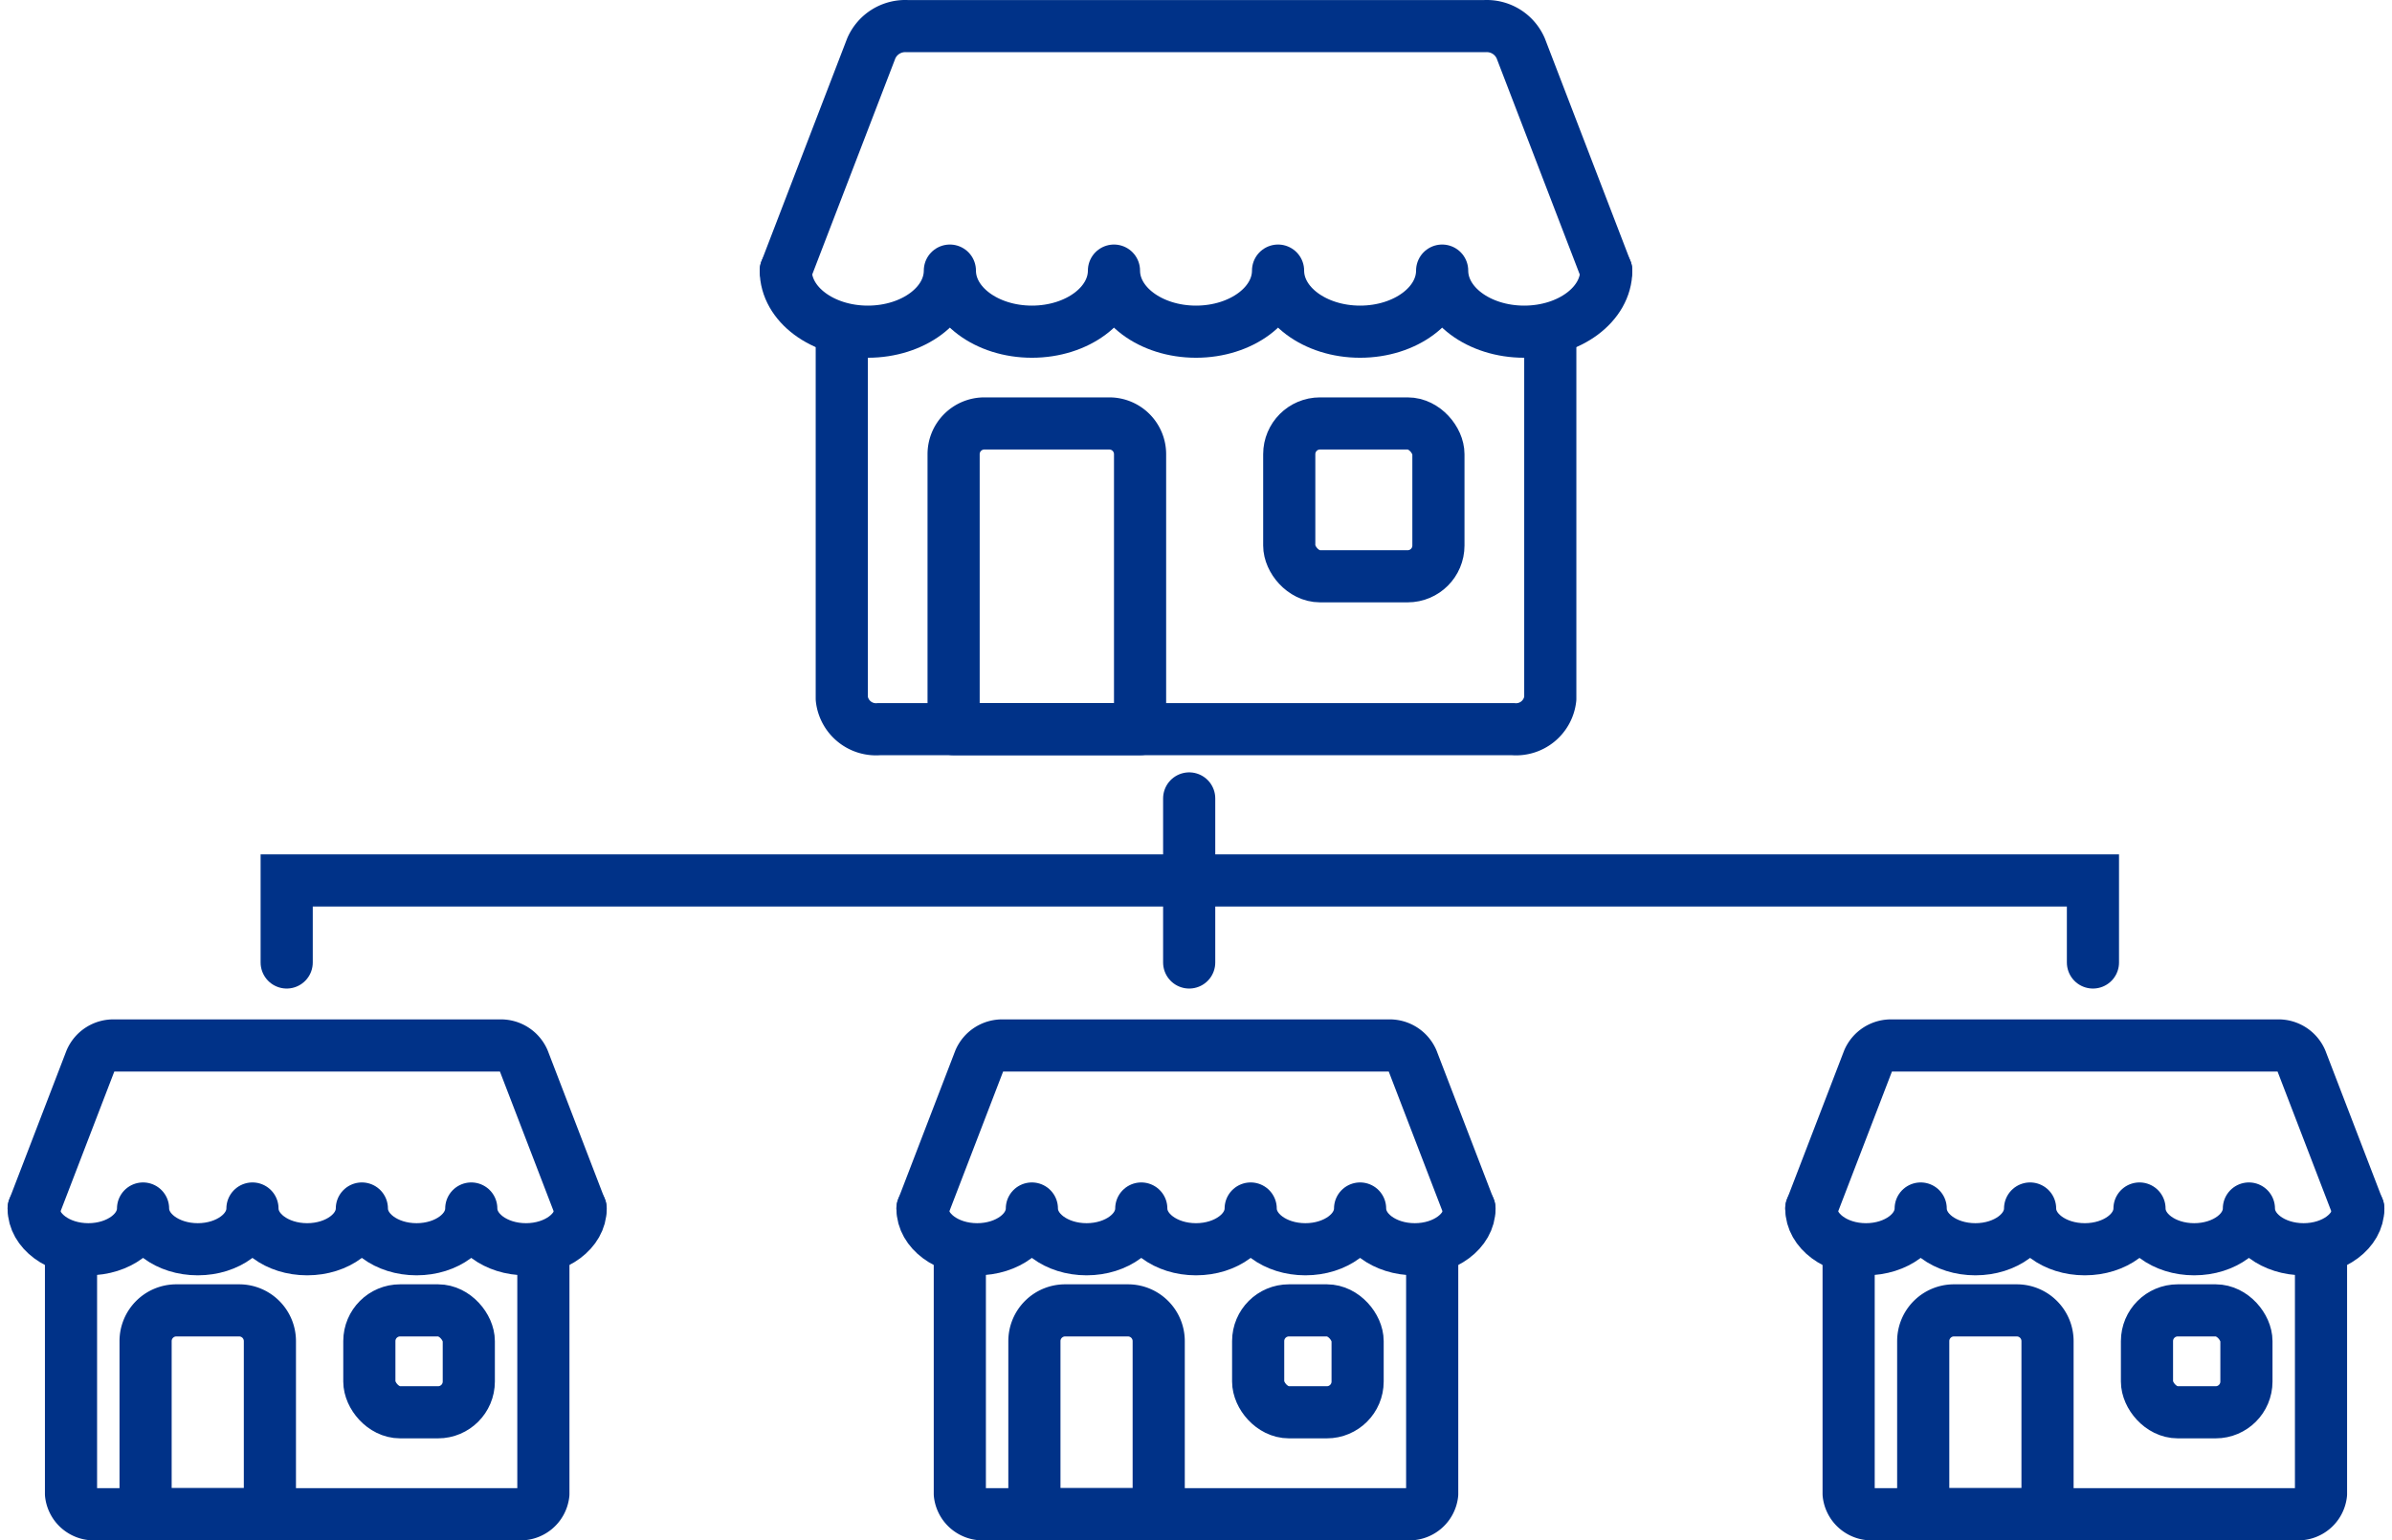
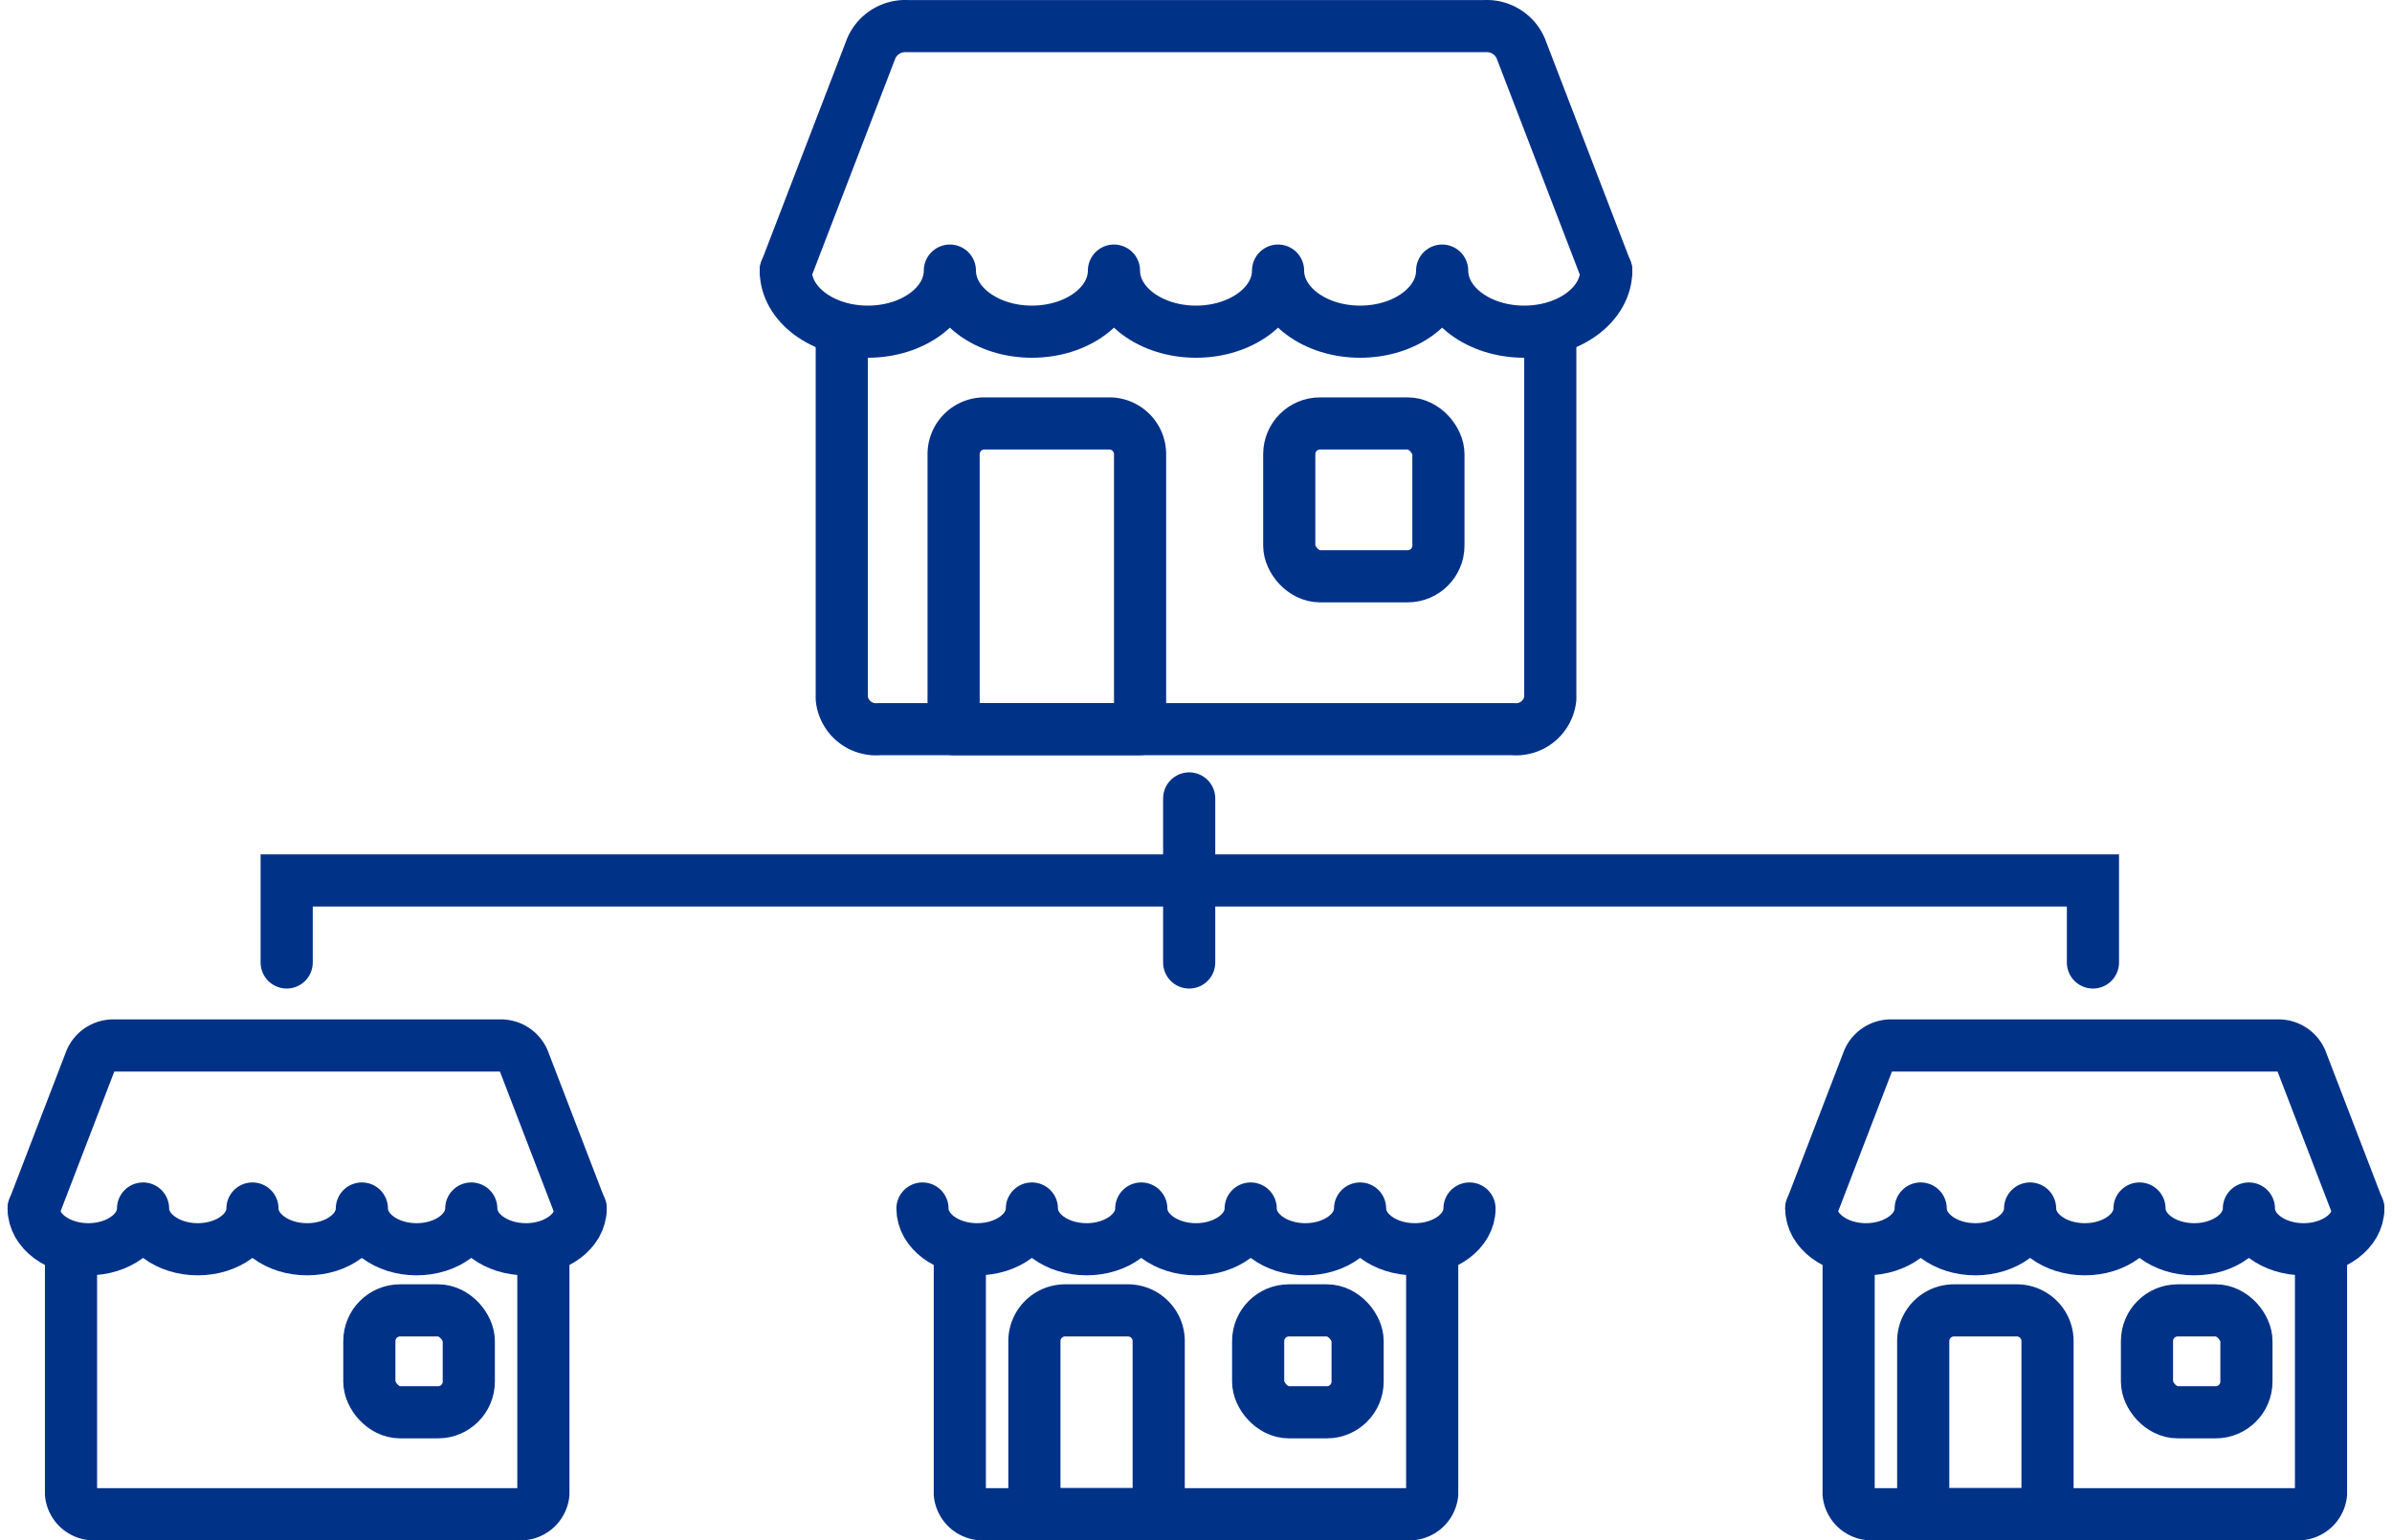
<svg xmlns="http://www.w3.org/2000/svg" width="160.523" height="103.392">
  <g fill="none" stroke="#003288" stroke-linecap="round" stroke-width="3.5">
    <g data-name="グループ 321" transform="translate(52.733 1.75)" stroke-linejoin="round">
      <path data-name="パス 226" d="M55.059 16.415c0 2.266-2.465 4.1-5.506 4.1s-5.506-1.837-5.506-4.1c0 2.266-2.465 4.1-5.506 4.1s-5.506-1.837-5.506-4.1c0 2.266-2.465 4.1-5.506 4.1s-5.506-1.837-5.506-4.1c0 2.266-2.465 4.1-5.506 4.1s-5.506-1.837-5.506-4.1c0 2.266-2.465 4.1-5.506 4.1s-5.506-1.837-5.506-4.1" />
      <path data-name="パス 227" d="M0 16.415 5.738 1.491A2.485 2.485 0 0 1 8.145.003h38.767a2.485 2.485 0 0 1 2.407 1.488l5.738 14.927" />
      <path data-name="パス 228" d="M51.304 20.523v24.623a2.311 2.311 0 0 1-2.5 2.051H6.257a2.311 2.311 0 0 1-2.5-2.051V20.523" />
      <rect data-name="長方形 85" width="10.011" height="10.259" rx="2.063" transform="translate(33.786 26.675)" />
      <path data-name="長方形 86" d="M13.325 26.675h8.387a2.063 2.063 0 0 1 2.063 2.063v18.456h0-12.513 0V28.738a2.063 2.063 0 0 1 2.063-2.063Z" />
    </g>
    <g data-name="グループ 322" transform="translate(2.262 70.18)" stroke-linejoin="round">
      <path data-name="パス 226" d="M36.706 10.944c0 1.511-1.643 2.736-3.671 2.736s-3.671-1.225-3.671-2.736c0 1.511-1.643 2.736-3.671 2.736s-3.671-1.225-3.671-2.736c0 1.511-1.643 2.736-3.671 2.736s-3.671-1.225-3.671-2.736c0 1.511-1.643 2.736-3.671 2.736s-3.671-1.225-3.671-2.736c0 1.511-1.643 2.736-3.671 2.736s-3.671-1.225-3.671-2.736" />
      <path data-name="パス 227" d="M0 10.944 3.825.993a1.657 1.657 0 0 1 1.6-.992h25.846a1.657 1.657 0 0 1 1.6.992l3.825 9.951" />
      <path data-name="パス 228" d="M34.203 13.683v16.415a1.541 1.541 0 0 1-1.669 1.368H4.172a1.541 1.541 0 0 1-1.669-1.368V13.683" />
      <rect data-name="長方形 85" width="6.674" height="6.84" rx="2.063" transform="translate(22.524 17.783)" />
-       <path data-name="長方形 86" d="M9.571 17.783h4.216a2.063 2.063 0 0 1 2.063 2.063v11.616h0-8.342 0V19.846a2.063 2.063 0 0 1 2.063-2.063Z" />
    </g>
    <g data-name="グループ 323" transform="translate(61.909 70.18)" stroke-linejoin="round">
      <path data-name="パス 226" d="M36.706 10.944c0 1.511-1.643 2.736-3.671 2.736s-3.671-1.225-3.671-2.736c0 1.511-1.643 2.736-3.671 2.736s-3.671-1.225-3.671-2.736c0 1.511-1.643 2.736-3.671 2.736s-3.671-1.225-3.671-2.736c0 1.511-1.643 2.736-3.671 2.736s-3.671-1.225-3.671-2.736c0 1.511-1.643 2.736-3.671 2.736s-3.671-1.225-3.671-2.736" />
-       <path data-name="パス 227" d="M0 10.944 3.825.993a1.657 1.657 0 0 1 1.6-.992h25.846a1.657 1.657 0 0 1 1.6.992l3.825 9.951" />
      <path data-name="パス 228" d="M34.203 13.683v16.415a1.541 1.541 0 0 1-1.669 1.368H4.172a1.541 1.541 0 0 1-1.669-1.368V13.683" />
      <rect data-name="長方形 85" width="6.674" height="6.84" rx="2.063" transform="translate(22.524 17.783)" />
      <path data-name="長方形 86" d="M9.571 17.783h4.216a2.063 2.063 0 0 1 2.063 2.063v11.616h0-8.342 0V19.846a2.063 2.063 0 0 1 2.063-2.063Z" />
    </g>
    <g data-name="グループ 324" transform="translate(121.556 70.18)" stroke-linejoin="round">
      <path data-name="パス 226" d="M36.706 10.944c0 1.511-1.643 2.736-3.671 2.736s-3.671-1.225-3.671-2.736c0 1.511-1.643 2.736-3.671 2.736s-3.671-1.225-3.671-2.736c0 1.511-1.643 2.736-3.671 2.736s-3.671-1.225-3.671-2.736c0 1.511-1.643 2.736-3.671 2.736s-3.671-1.225-3.671-2.736c0 1.511-1.643 2.736-3.671 2.736s-3.671-1.225-3.671-2.736" />
      <path data-name="パス 227" d="M0 10.944 3.825.993a1.657 1.657 0 0 1 1.6-.992h25.846a1.657 1.657 0 0 1 1.6.992l3.825 9.951" />
      <path data-name="パス 228" d="M34.203 13.683v16.415a1.541 1.541 0 0 1-1.669 1.368H4.172a1.541 1.541 0 0 1-1.669-1.368V13.683" />
      <rect data-name="長方形 85" width="6.674" height="6.84" rx="2.063" transform="translate(22.524 17.783)" />
      <path data-name="長方形 86" d="M9.571 17.783h4.216a2.063 2.063 0 0 1 2.063 2.063v11.616h0-8.342 0V19.846a2.063 2.063 0 0 1 2.063-2.063Z" />
    </g>
    <path data-name="パス 360" d="M19.239 64.609v-5.506h121.215v5.506" />
    <path data-name="パス 361" d="M79.804 53.597v11.012" />
  </g>
</svg>